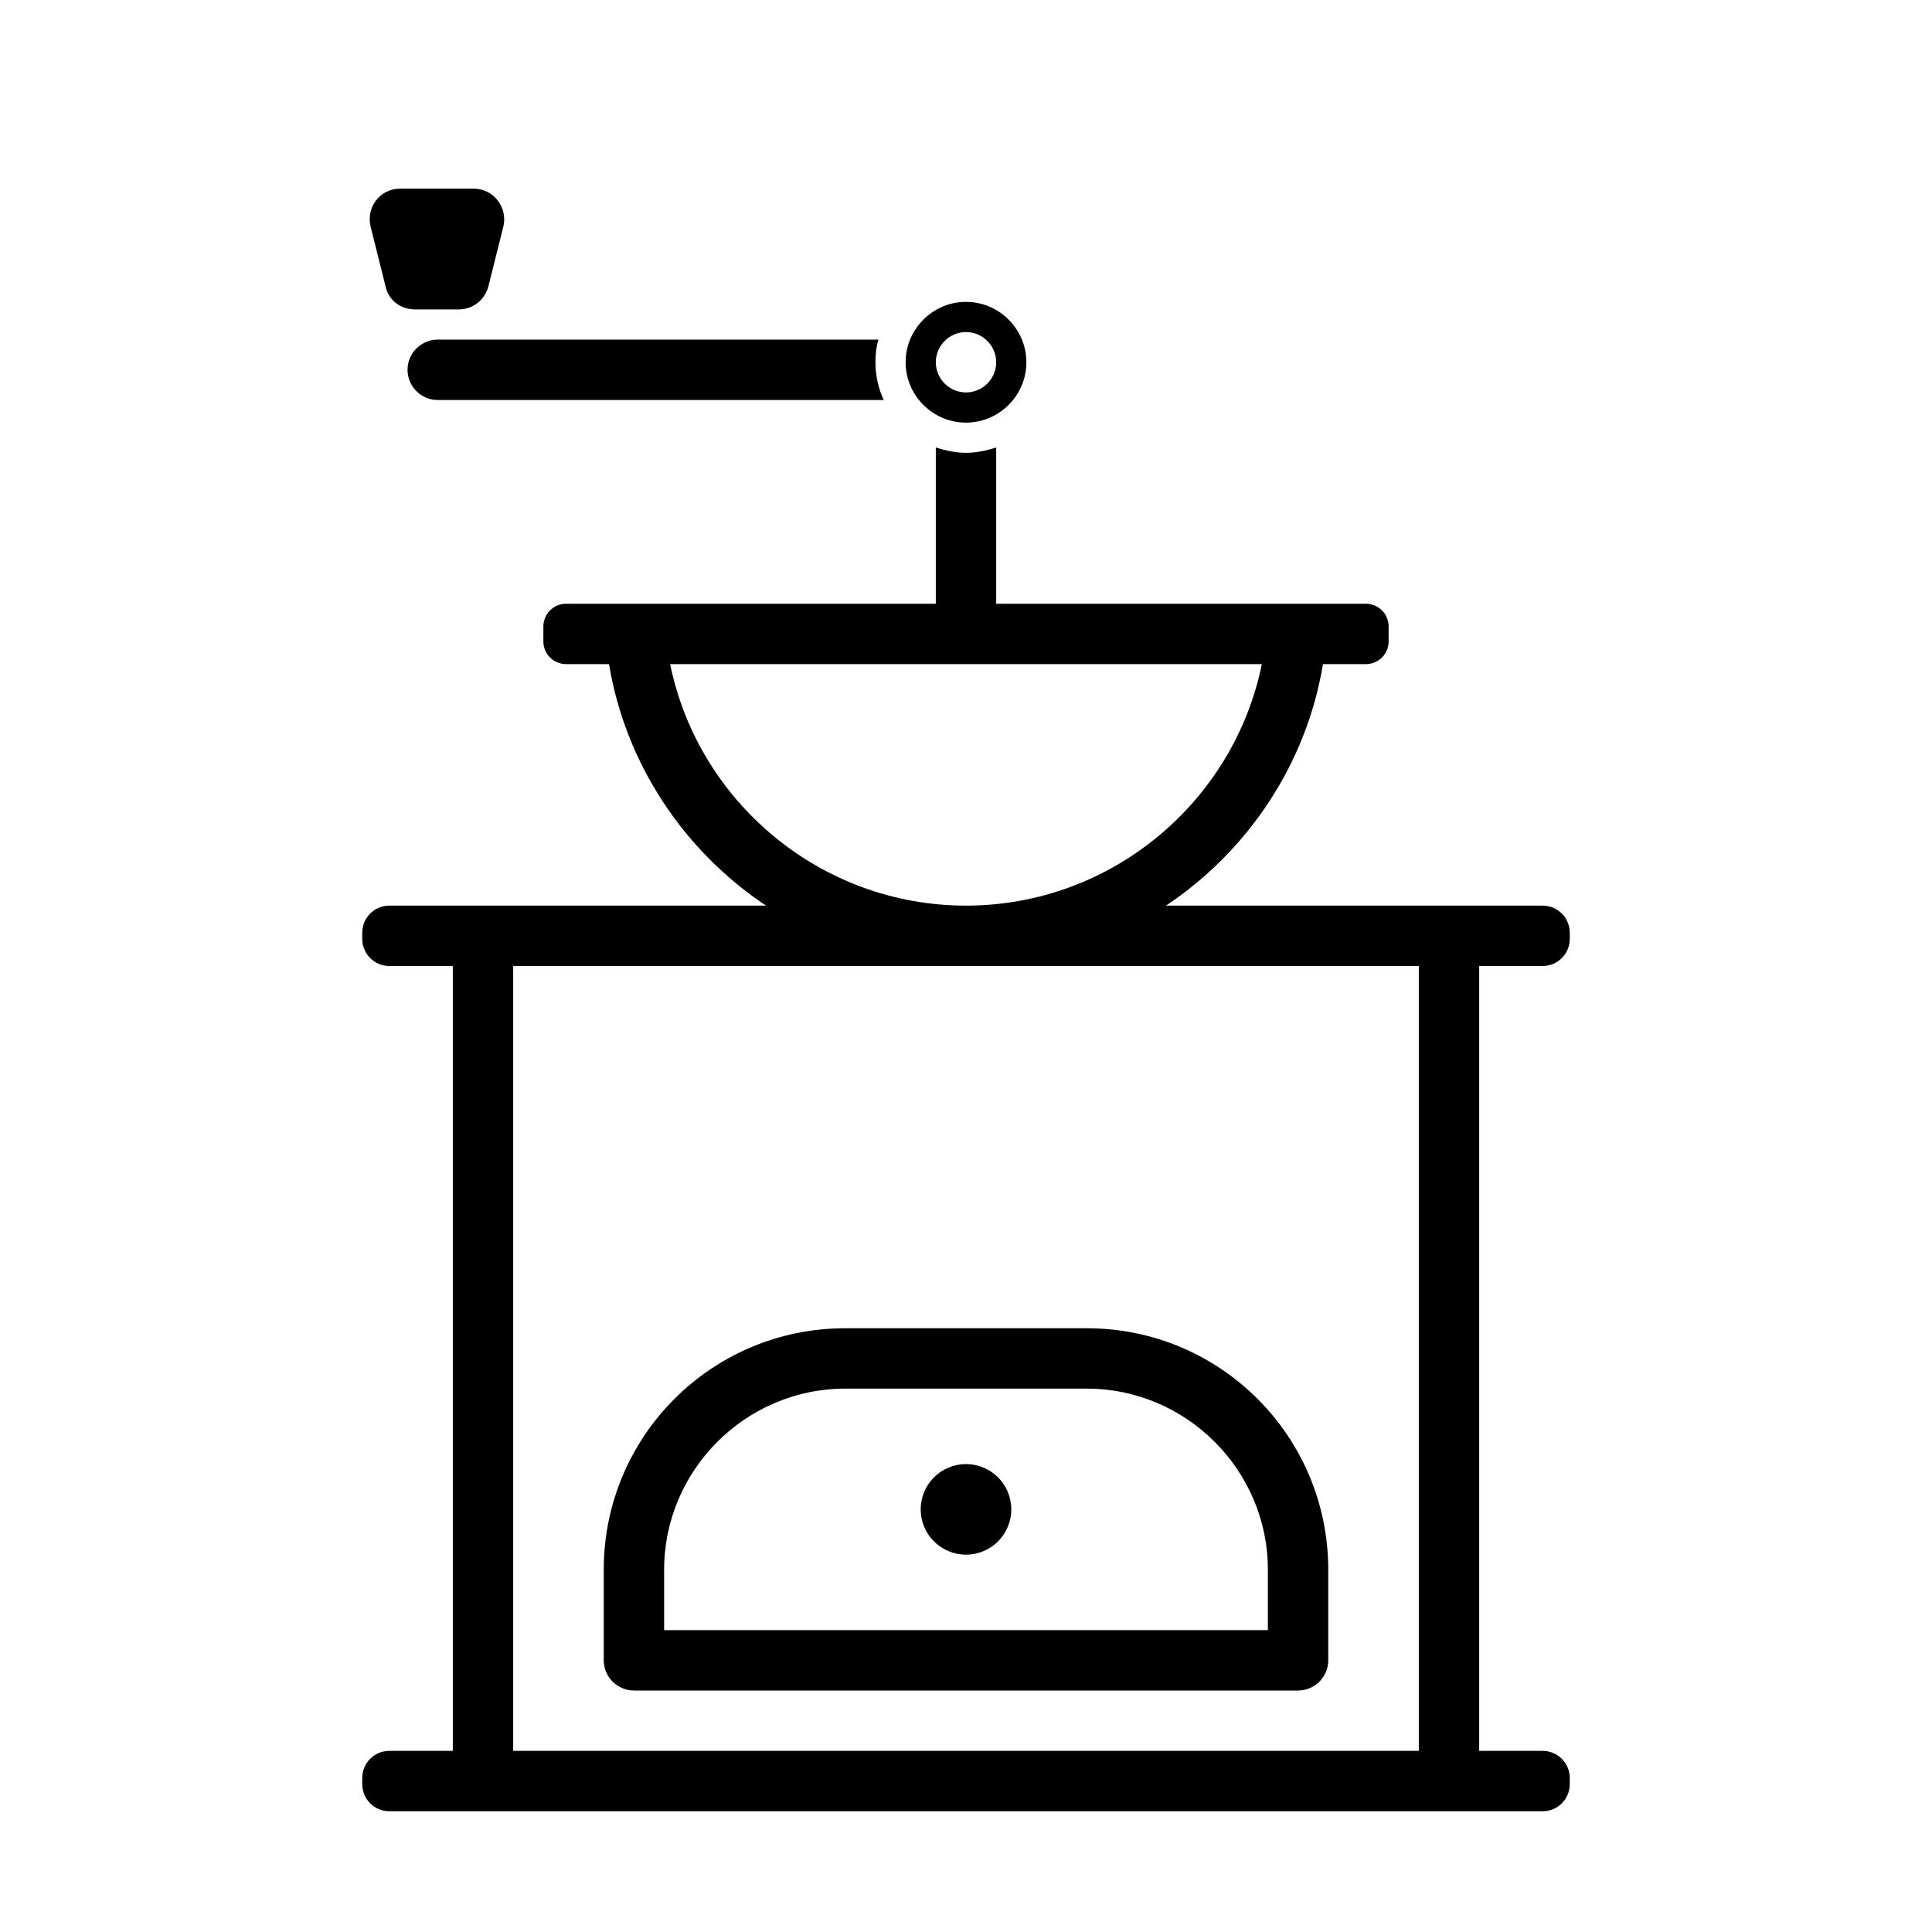
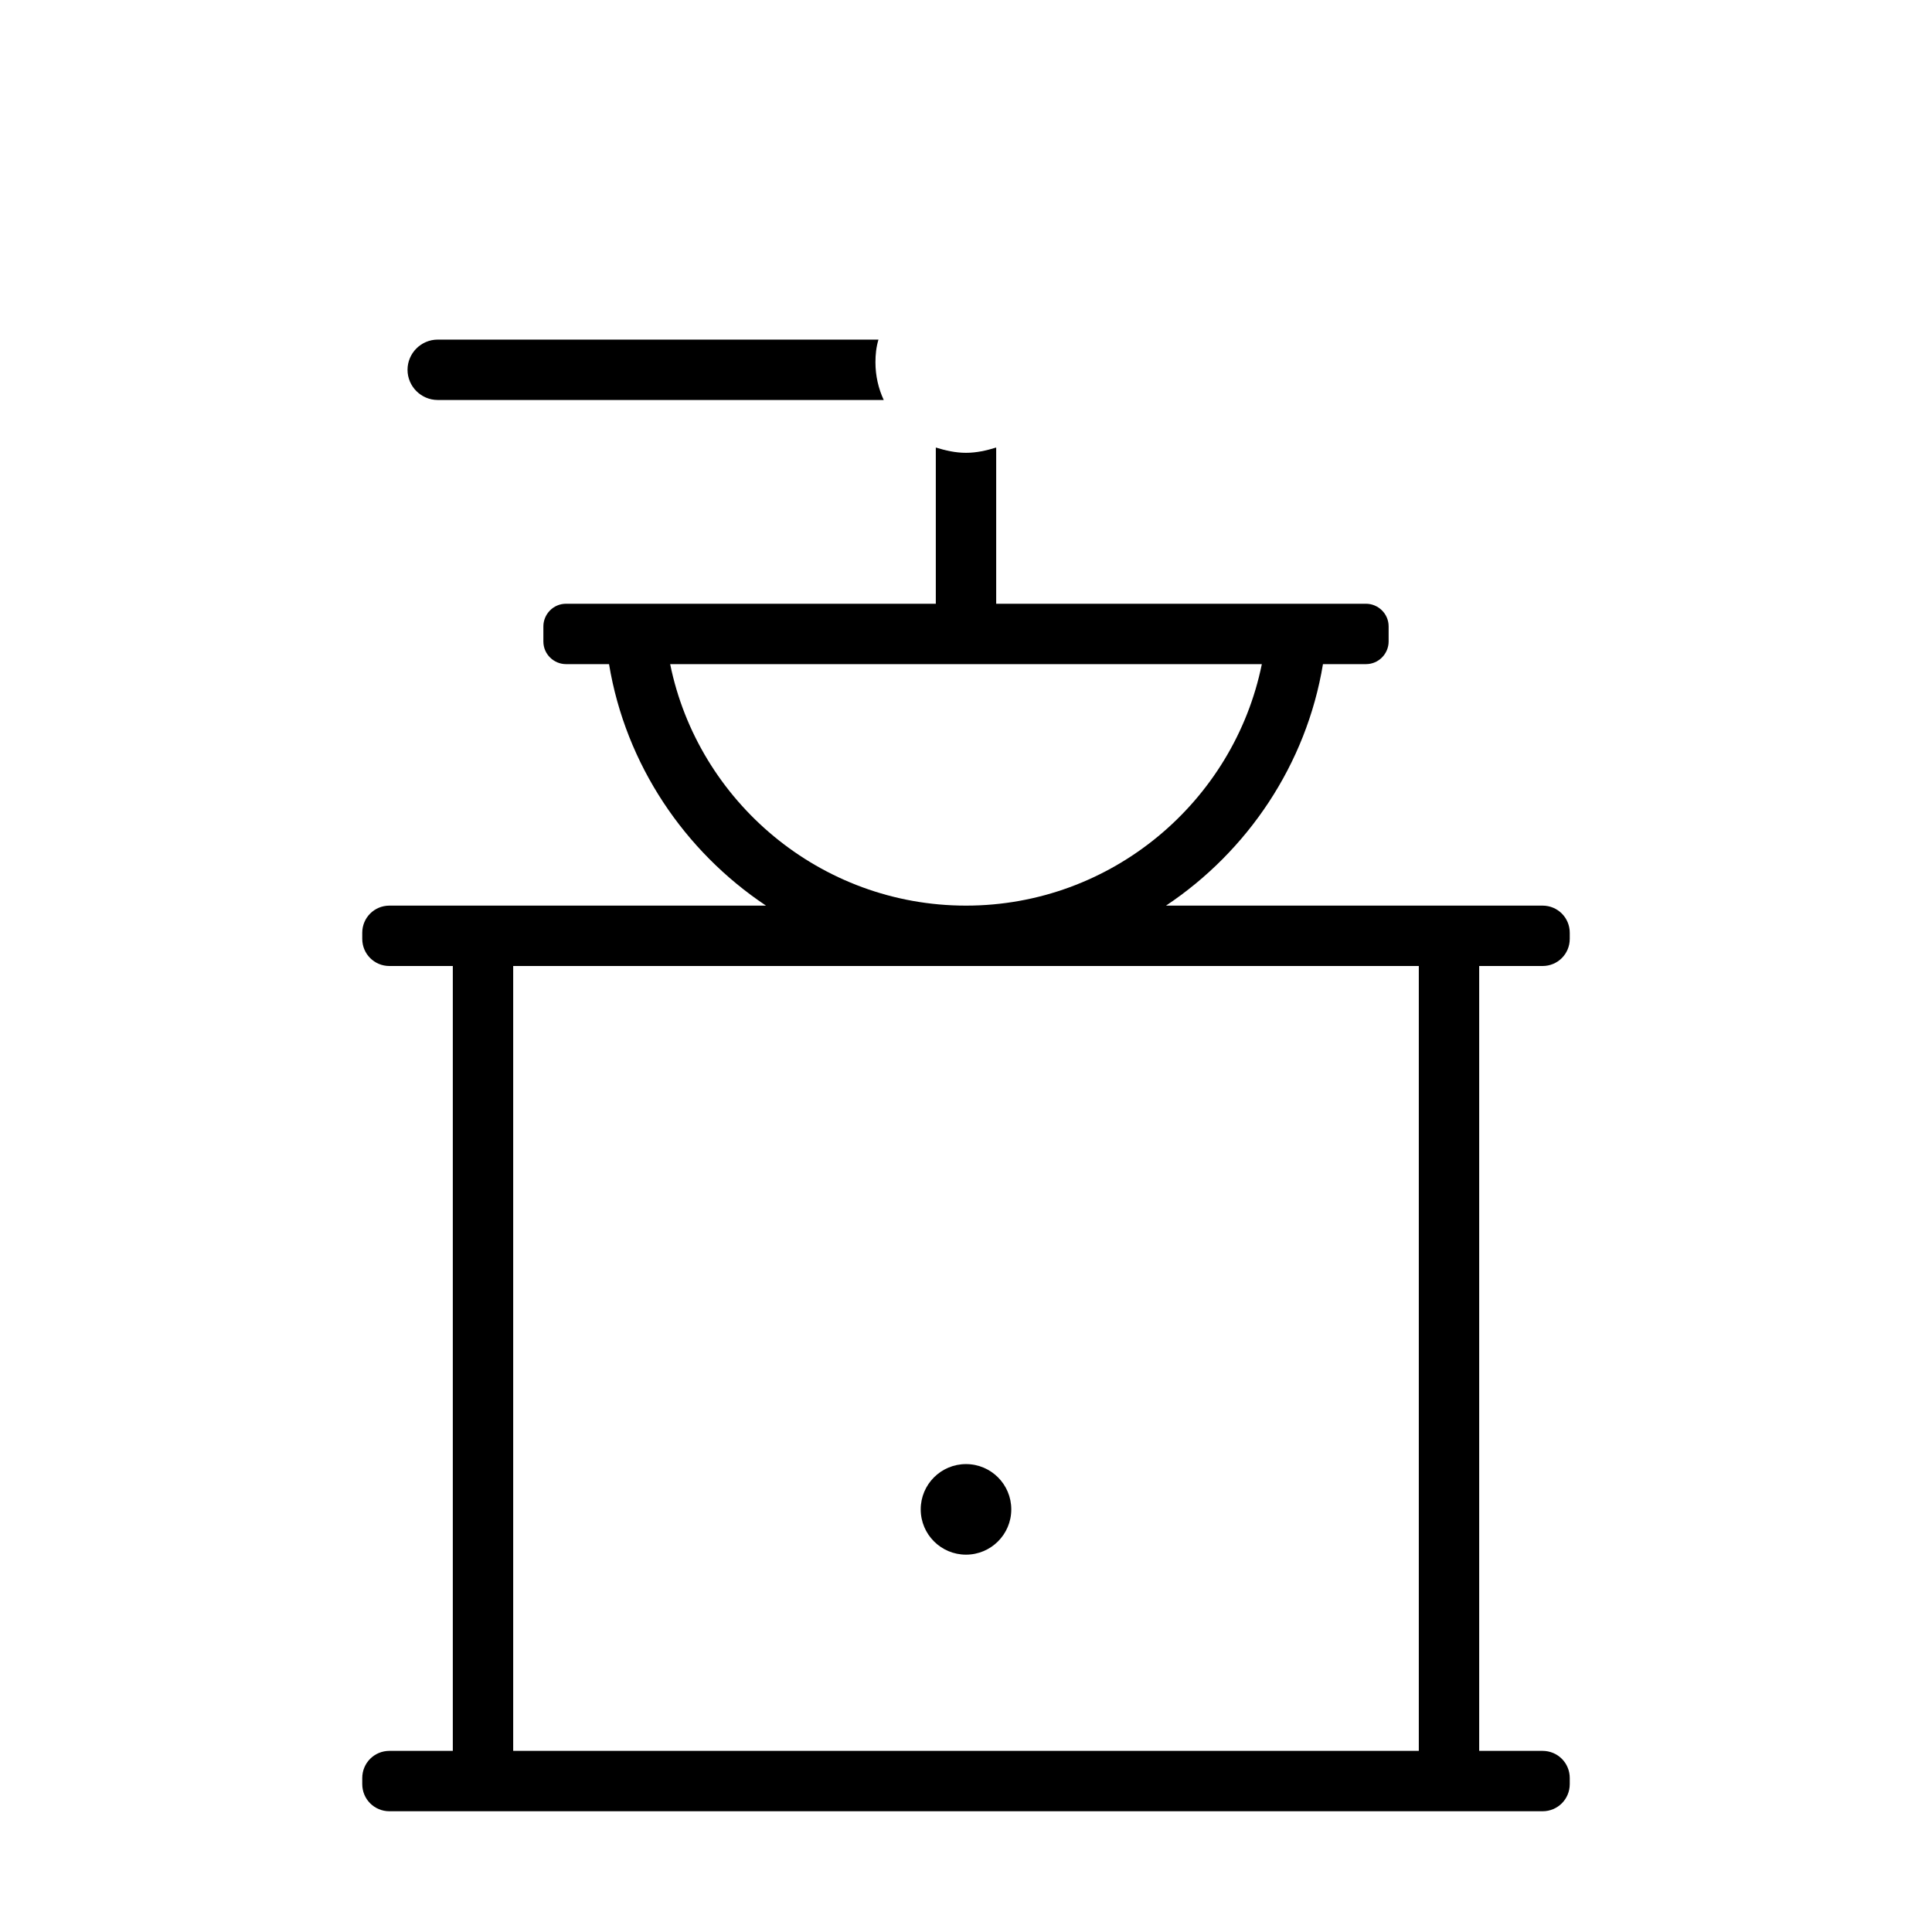
<svg xmlns="http://www.w3.org/2000/svg" id="Ebene_1" style="enable-background:new 0 0 256 256;" version="1.1" viewBox="0 0 256 256" xml:space="preserve">
  <style type="text/css">
	.st0{fill:none;stroke:#FF0000;stroke-miterlimit:10;}
</style>
  <g>
-     <path d="M128,56c4.4,0,8-3.6,8-8s-3.6-8-8-8s-8,3.6-8,8S123.6,56,128,56z M128,44c2.2,0,4,1.8,4,4s-1.8,4-4,4c-2.2,0-4-1.8-4-4   S125.8,44,128,44z" />
    <path d="M204.4,128c2,0,3.6-1.6,3.6-3.6v-0.8c0-2-1.6-3.6-3.6-3.6H196h-41.5c10.8-7.2,18.6-18.7,20.8-32h5.7c1.7,0,3-1.4,3-3v-2   c0-1.7-1.4-3-3-3h-5h-8h-36V59.3c-1.3,0.4-2.6,0.7-4,0.7s-2.7-0.3-4-0.7V80H88h-8h-5c-1.7,0-3,1.4-3,3v2c0,1.7,1.4,3,3,3h5.7   c2.2,13.3,10,24.8,20.8,32H60h-8.4c-2,0-3.6,1.6-3.6,3.6v0.8c0,2,1.6,3.6,3.6,3.6H60v104h-8.4c-2,0-3.6,1.6-3.6,3.6v0.8   c0,2,1.6,3.6,3.6,3.6H60h136h8.4c2,0,3.6-1.6,3.6-3.6v-0.8c0-2-1.6-3.6-3.6-3.6H196V128H204.4z M88.8,88h78.4   c-3.7,18.2-19.9,32-39.2,32C108.7,120,92.5,106.2,88.8,88z M188,232H68V128h120V232z" />
-     <path d="M80,208v12c0,2.2,1.8,4,4,4h88c2.2,0,4-1.8,4-4v-12c0-17.7-14.3-32-32-32h-32C94.3,176,80,190.3,80,208z M168,208v8H88v-8   c0-13.2,10.8-24,24-24h32C157.2,184,168,194.8,168,208z" />
    <circle cx="128" cy="200" r="6" />
    <path d="M58,45c-2.2,0-4,1.8-4,4s1.8,4,4,4h59.1c-0.7-1.5-1.1-3.2-1.1-5c0-1,0.1-2,0.4-3H58z" />
-     <path d="M51.1,38c0.4,1.8,2,3,3.9,3h5.8c1.8,0,3.4-1.2,3.9-3l2-8c0.6-2.5-1.3-5-3.9-5H53c-2.6,0-4.5,2.4-3.9,5L51.1,38z" />
  </g>
</svg>